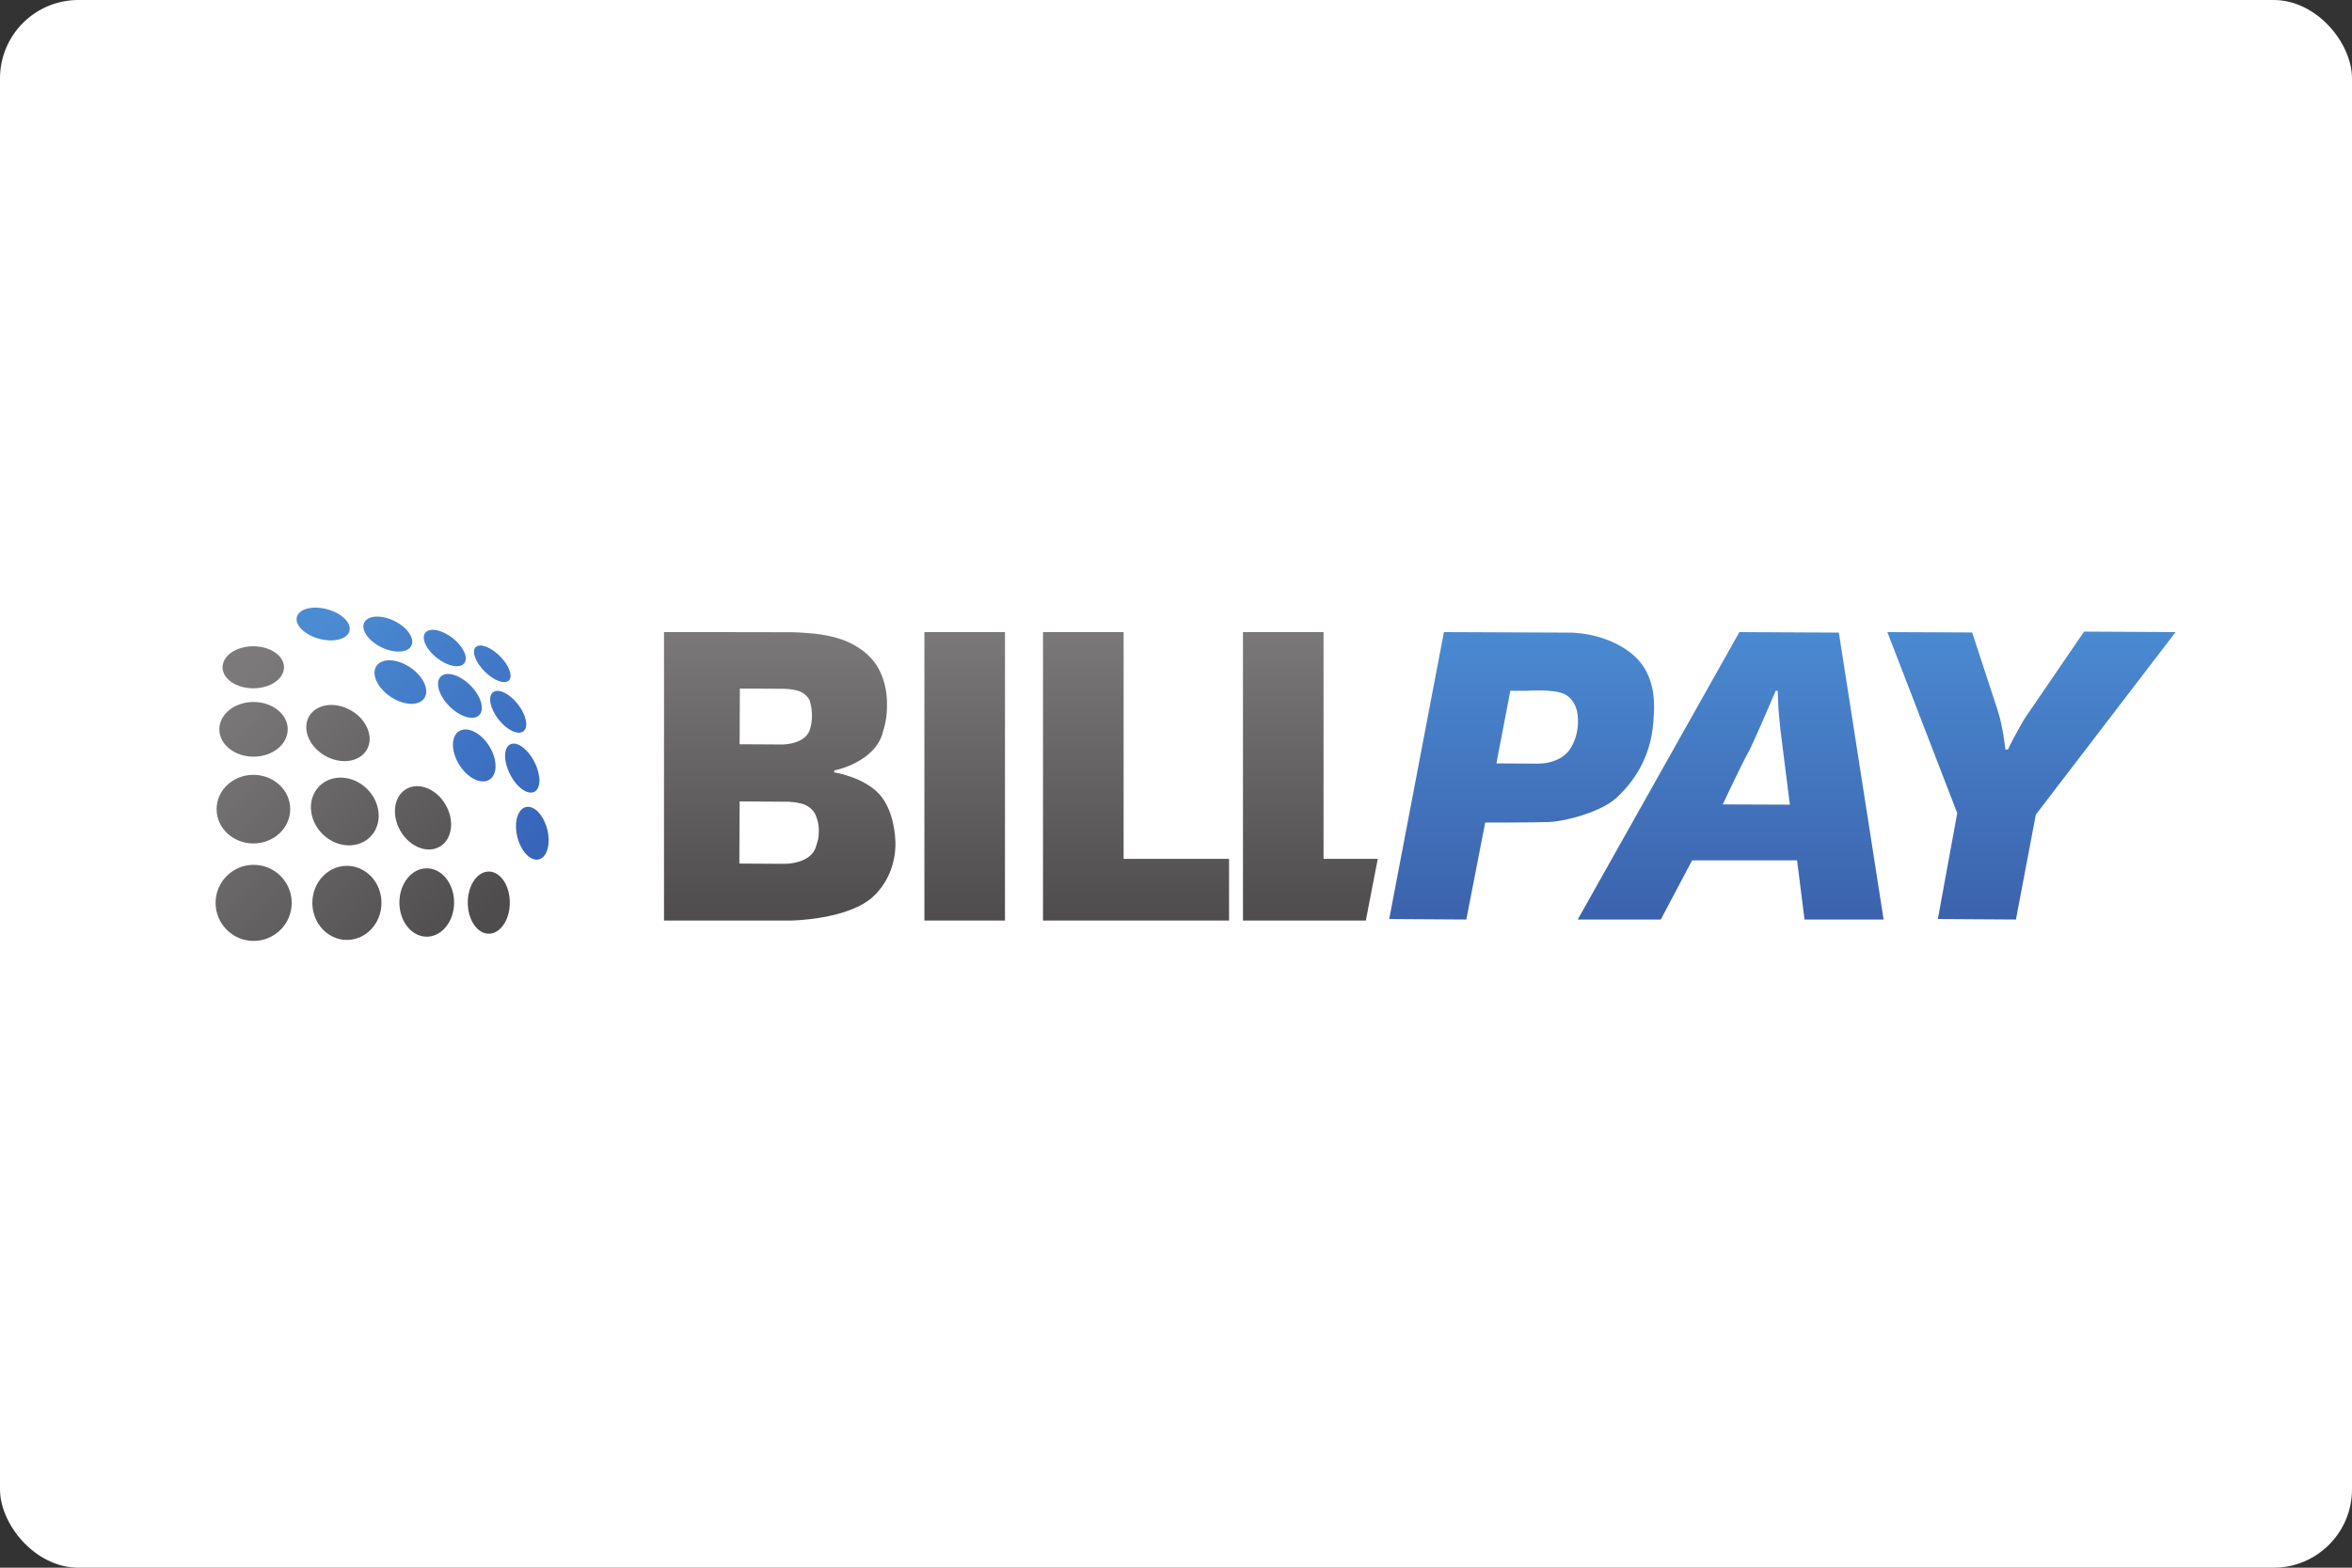
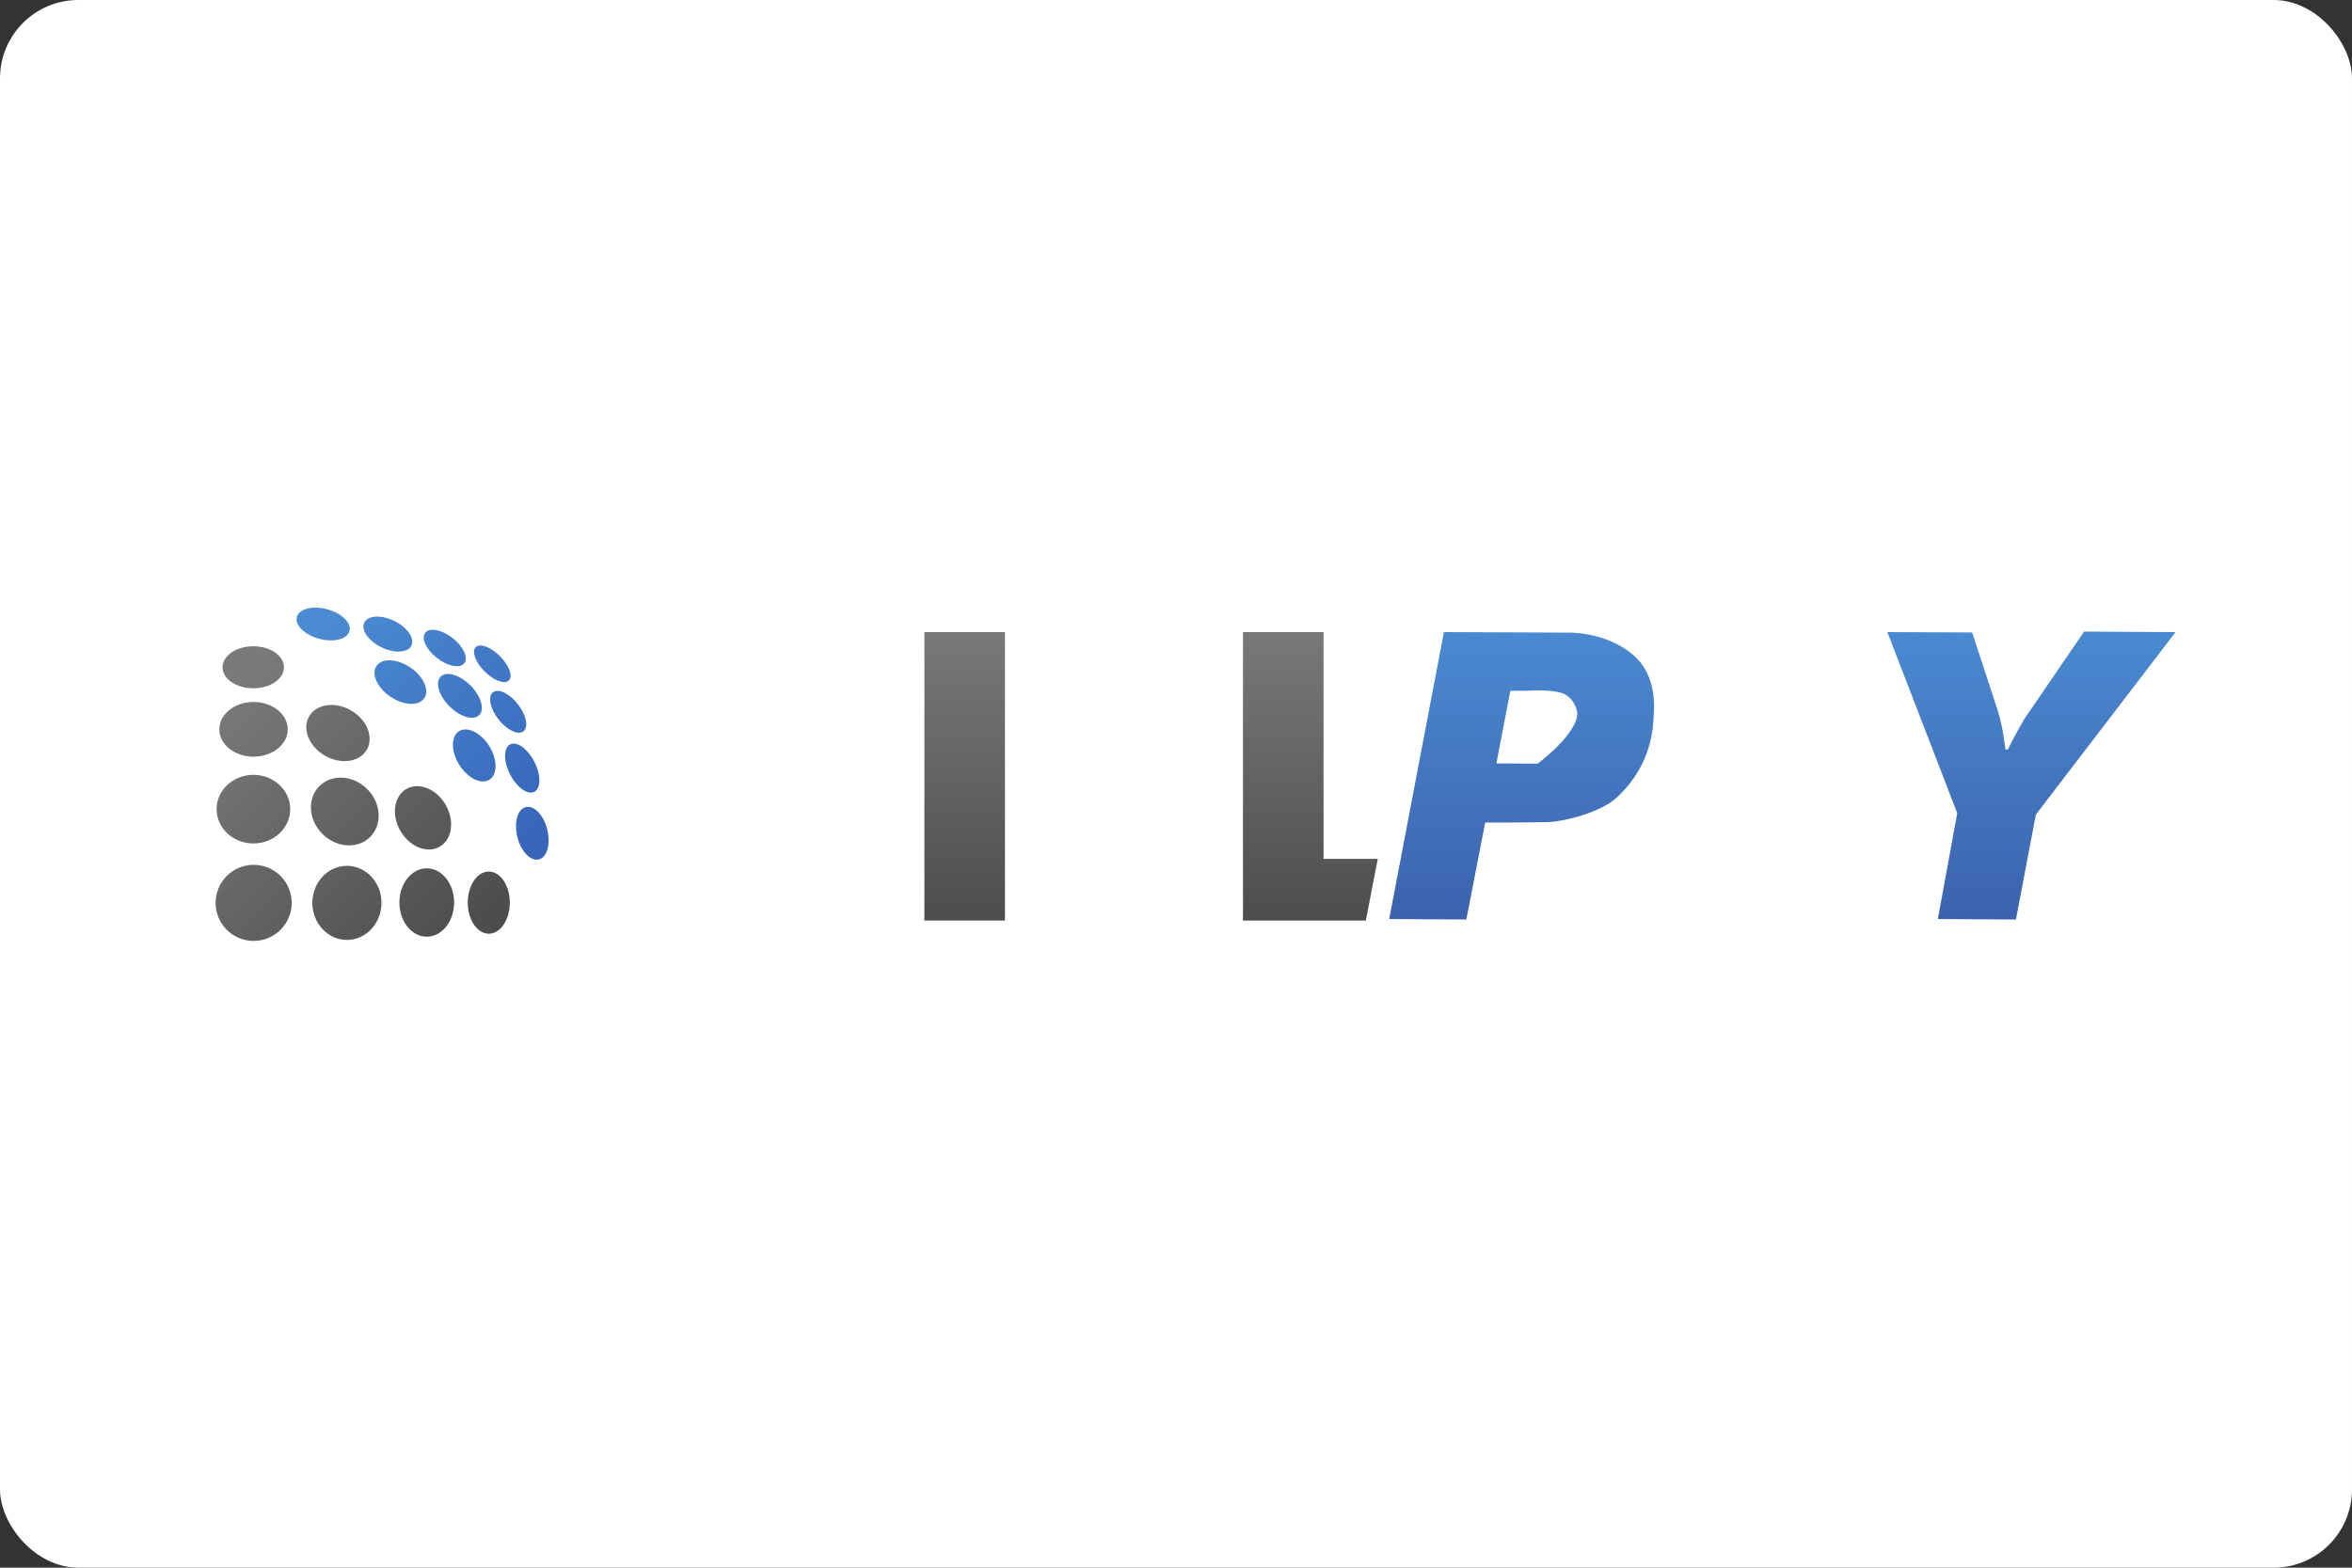
<svg xmlns="http://www.w3.org/2000/svg" xmlns:ns1="http://www.bohemiancoding.com/sketch/ns" width="120px" height="80px" viewBox="0 0 120 80" version="1.1">
  <rect x="0" y="0" width="120" height="80" fill="#333333" stroke="none" />
  <title>card_billpay</title>
  <desc>Created with Sketch.</desc>
  <defs>
    <linearGradient x1="50%" y1="0%" x2="50%" y2="100%" id="linearGradient-1">
      <stop stop-color="#7A7879" offset="0%" />
      <stop stop-color="#4E4C4D" offset="100%" />
    </linearGradient>
    <linearGradient x1="50%" y1="0%" x2="50%" y2="100%" id="linearGradient-2">
      <stop stop-color="#4A8AD1" offset="0%" />
      <stop stop-color="#3C62AD" offset="100%" />
    </linearGradient>
    <linearGradient x1="12.03%" y1="6.92%" x2="93.179%" y2="89.283%" id="linearGradient-3">
      <stop stop-color="#7B797A" offset="0%" />
      <stop stop-color="#4E4C4D" offset="100%" />
    </linearGradient>
    <linearGradient x1="10.766%" y1="7.629%" x2="95.216%" y2="90.889%" id="linearGradient-4">
      <stop stop-color="#4B8BD2" offset="0%" />
      <stop stop-color="#3765BA" offset="100%" />
    </linearGradient>
  </defs>
  <g id="assets-various" stroke="none" stroke-width="1" fill="none" fill-rule="evenodd" ns1:type="MSPage">
    <g id="Artboard-2" ns1:type="MSArtboardGroup" transform="translate(-36, -2123)">
      <g id="card_billpay" ns1:type="MSLayerGroup" transform="translate(36, 2123)">
        <rect id="Rectangle-11" fill="#FFFFFF" ns1:type="MSShapeGroup" x="0" y="0" width="120" height="80" rx="4" />
        <g id="Group-Copy-6" transform="translate(11, 31)" ns1:type="MSShapeGroup">
-           <path d="M22.878,1.256 L22.878,15.975 L29.374,15.975 C29.374,15.975 32.318,15.937 33.587,14.719 C34.856,13.501 34.678,11.864 34.678,11.864 C34.678,11.864 34.653,10.367 33.841,9.504 C33.029,8.641 31.557,8.413 31.557,8.413 L31.57,8.317 C31.57,8.317 33.714,7.899 34.063,6.287 C34.285,5.627 34.253,4.968 34.253,4.968 C34.253,4.968 34.336,3.508 33.403,2.544 C32.47,1.58 31.195,1.44 30.916,1.383 C30.637,1.326 29.761,1.269 29.432,1.263 C29.102,1.256 22.878,1.256 22.878,1.256 Z M26.748,4.137 L26.735,6.979 L28.892,6.991 C28.892,6.991 30.098,7.011 30.332,6.198 C30.567,5.386 30.294,4.714 30.294,4.714 C30.294,4.714 30.123,4.352 29.673,4.238 C29.222,4.124 28.835,4.149 28.835,4.149 L26.748,4.137 Z M26.737,9.897 L26.722,13.068 L29.027,13.082 C29.027,13.082 30.372,13.103 30.634,12.197 C30.718,11.905 30.777,11.839 30.778,11.375 C30.779,10.912 30.591,10.541 30.591,10.541 C30.591,10.541 30.4,10.138 29.898,10.01 C29.395,9.883 28.964,9.911 28.964,9.911 L26.737,9.897 Z" id="Path-905" fill="url(#linearGradient-1)" />
          <rect id="Rectangle-59" fill="url(#linearGradient-1)" x="36.163" y="1.256" width="4.111" height="14.719" />
-           <path d="M46.327,12.828 L46.327,1.256 L42.215,1.256 L42.215,14.402 L42.215,15.975 L51.707,15.975 L51.707,12.828 L46.327,12.828 Z" id="Rectangle-59-Copy" fill="url(#linearGradient-1)" />
          <path d="M56.528,12.828 L56.528,1.256 L52.417,1.256 L52.417,14.402 L52.417,15.975 L58.685,15.975 L59.295,12.828 L56.528,12.828 Z" id="Rectangle-59-Copy-3" fill="url(#linearGradient-1)" />
-           <path d="M62.67,1.256 L59.878,15.899 L63.812,15.924 L64.776,10.976 C64.776,10.976 67.162,10.976 67.999,10.95 C68.836,10.925 70.664,10.443 71.45,9.732 C72.237,9.022 73.227,7.753 73.354,5.824 C73.379,5.317 73.658,3.489 72.237,2.347 C70.816,1.205 68.963,1.282 68.963,1.282 L62.67,1.256 Z M66.058,4.251 L65.347,7.956 L67.453,7.969 C67.453,7.969 68.659,8.019 69.166,7.131 C69.674,6.243 69.471,5.355 69.471,5.355 C69.471,5.355 69.382,4.708 68.836,4.428 C68.291,4.149 66.92,4.251 66.92,4.251 L66.058,4.251 Z" id="Path-906" fill="url(#linearGradient-2)" />
-           <path d="M77.744,1.256 L69.496,15.924 L73.734,15.924 L75.333,12.904 L80.688,12.904 L81.068,15.924 L85.103,15.924 L82.819,1.282 L77.744,1.256 Z M79.698,4.251 L79.596,4.251 C79.596,4.251 78.429,7.004 78.15,7.486 C77.871,7.969 76.894,10.049 76.894,10.049 L80.32,10.062 L79.838,6.243 C79.838,6.243 79.723,5.152 79.723,4.872 L79.698,4.251 Z" id="Path-907" fill="url(#linearGradient-2)" />
+           <path d="M62.67,1.256 L59.878,15.899 L63.812,15.924 L64.776,10.976 C64.776,10.976 67.162,10.976 67.999,10.95 C68.836,10.925 70.664,10.443 71.45,9.732 C72.237,9.022 73.227,7.753 73.354,5.824 C73.379,5.317 73.658,3.489 72.237,2.347 C70.816,1.205 68.963,1.282 68.963,1.282 L62.67,1.256 Z M66.058,4.251 L65.347,7.956 L67.453,7.969 C69.674,6.243 69.471,5.355 69.471,5.355 C69.471,5.355 69.382,4.708 68.836,4.428 C68.291,4.149 66.92,4.251 66.92,4.251 L66.058,4.251 Z" id="Path-906" fill="url(#linearGradient-2)" />
          <path d="M1.941,17.016 C3.014,17.016 3.883,16.146 3.883,15.074 C3.883,14.002 3.014,13.133 1.941,13.133 C0.869,13.133 0,14.002 0,15.074 C0,16.146 0.869,17.016 1.941,17.016 Z M1.929,12.042 C2.966,12.042 3.807,11.258 3.807,10.291 C3.807,9.323 2.966,8.54 1.929,8.54 C0.892,8.54 0.051,9.323 0.051,10.291 C0.051,11.258 0.892,12.042 1.929,12.042 Z M1.935,7.613 C2.899,7.613 3.68,6.988 3.68,6.217 C3.68,5.447 2.899,4.822 1.935,4.822 C0.971,4.822 0.19,5.447 0.19,6.217 C0.19,6.988 0.971,7.613 1.935,7.613 Z M1.922,4.124 C2.788,4.124 3.489,3.644 3.489,3.052 C3.489,2.459 2.788,1.979 1.922,1.979 C1.057,1.979 0.355,2.459 0.355,3.052 C0.355,3.644 1.057,4.124 1.922,4.124 Z M5.448,11.555 C6.164,12.271 7.257,12.339 7.888,11.708 C8.52,11.076 8.452,9.983 7.736,9.267 C7.02,8.551 5.927,8.483 5.295,9.115 C4.664,9.746 4.732,10.839 5.448,11.555 Z M5.577,7.562 C6.39,8.031 7.347,7.895 7.715,7.258 C8.083,6.621 7.722,5.724 6.909,5.254 C6.096,4.784 5.138,4.92 4.77,5.558 C4.402,6.195 4.763,7.092 5.577,7.562 Z M9.429,11.401 C9.898,12.214 10.795,12.575 11.433,12.207 C12.07,11.839 12.206,10.882 11.736,10.069 C11.267,9.255 10.37,8.894 9.732,9.262 C9.095,9.63 8.959,10.588 9.429,11.401 Z M6.7,16.965 C7.674,16.965 8.463,16.118 8.463,15.074 C8.463,14.03 7.674,13.184 6.7,13.184 C5.726,13.184 4.936,14.03 4.936,15.074 C4.936,16.118 5.726,16.965 6.7,16.965 Z M10.773,16.8 C11.544,16.8 12.169,16.019 12.169,15.055 C12.169,14.092 11.544,13.31 10.773,13.31 C10.002,13.31 9.377,14.092 9.377,15.055 C9.377,16.019 10.002,16.8 10.773,16.8 Z M13.939,16.648 C14.531,16.648 15.011,15.938 15.011,15.062 C15.011,14.186 14.531,13.475 13.939,13.475 C13.346,13.475 12.866,14.186 12.866,15.062 C12.866,15.938 13.346,16.648 13.939,16.648 Z" id="Oval-7" fill="url(#linearGradient-3)" />
          <path d="M5.286,1.598 C6.027,1.796 6.718,1.62 6.83,1.203 C6.942,0.787 6.431,0.289 5.69,0.09 C4.949,-0.109 4.257,0.068 4.146,0.484 C4.034,0.9 4.545,1.399 5.286,1.598 Z M8.459,2.031 C9.123,2.355 9.809,2.316 9.99,1.945 C10.171,1.573 9.78,1.009 9.115,0.685 C8.451,0.361 7.765,0.399 7.584,0.771 C7.403,1.142 7.794,1.706 8.459,2.031 Z M11.294,2.578 C11.844,3.007 12.468,3.127 12.688,2.846 C12.908,2.564 12.641,1.988 12.091,1.558 C11.542,1.129 10.918,1.009 10.698,1.291 C10.478,1.573 10.745,2.149 11.294,2.578 Z M15.023,8.514 C15.364,9.182 15.918,9.582 16.262,9.407 C16.605,9.232 16.607,8.548 16.267,7.88 C15.927,7.212 15.372,6.812 15.029,6.987 C14.685,7.162 14.683,7.846 15.023,8.514 Z M13.726,3.264 C14.194,3.733 14.749,3.937 14.964,3.722 C15.18,3.506 14.975,2.952 14.507,2.484 C14.038,2.015 13.484,1.811 13.268,2.026 C13.053,2.242 13.258,2.796 13.726,3.264 Z M11.933,5.045 C12.475,5.587 13.154,5.788 13.449,5.493 C13.744,5.198 13.543,4.52 13.001,3.977 C12.458,3.434 11.779,3.234 11.484,3.528 C11.189,3.823 11.39,4.502 11.933,5.045 Z M14.433,5.71 C14.863,6.259 15.432,6.531 15.706,6.318 C15.979,6.104 15.853,5.486 15.423,4.936 C14.994,4.387 14.424,4.114 14.151,4.328 C13.878,4.542 14.004,5.16 14.433,5.71 Z M12.432,8.027 C12.859,8.711 13.548,9.051 13.97,8.787 C14.392,8.524 14.387,7.756 13.96,7.072 C13.533,6.389 12.845,6.049 12.423,6.312 C12.001,6.576 12.005,7.344 12.432,8.027 Z M15.396,11.712 C15.58,12.449 16.071,12.962 16.492,12.857 C16.914,12.752 17.106,12.069 16.922,11.331 C16.739,10.593 16.248,10.08 15.826,10.186 C15.404,10.291 15.212,10.974 15.396,11.712 Z M8.924,4.554 C9.598,5.008 10.37,5.042 10.648,4.63 C10.926,4.217 10.605,3.514 9.932,3.06 C9.258,2.605 8.486,2.571 8.207,2.984 C7.929,3.396 8.25,4.099 8.924,4.554 Z" id="Oval-7-Copy-10" fill="url(#linearGradient-4)" />
          <path d="M85.294,1.256 L88.859,10.494 L87.87,15.899 L91.854,15.924 L92.869,10.57 L100,1.256 L95.331,1.231 L92.26,5.723 C92.26,5.723 91.651,6.788 91.448,7.245 C91.334,7.252 91.315,7.245 91.315,7.245 C91.315,7.245 91.2,6.103 90.928,5.266 C90.655,4.428 89.621,1.275 89.621,1.275 L85.294,1.256 Z" id="Path-908" fill="url(#linearGradient-2)" />
        </g>
      </g>
    </g>
  </g>
</svg>